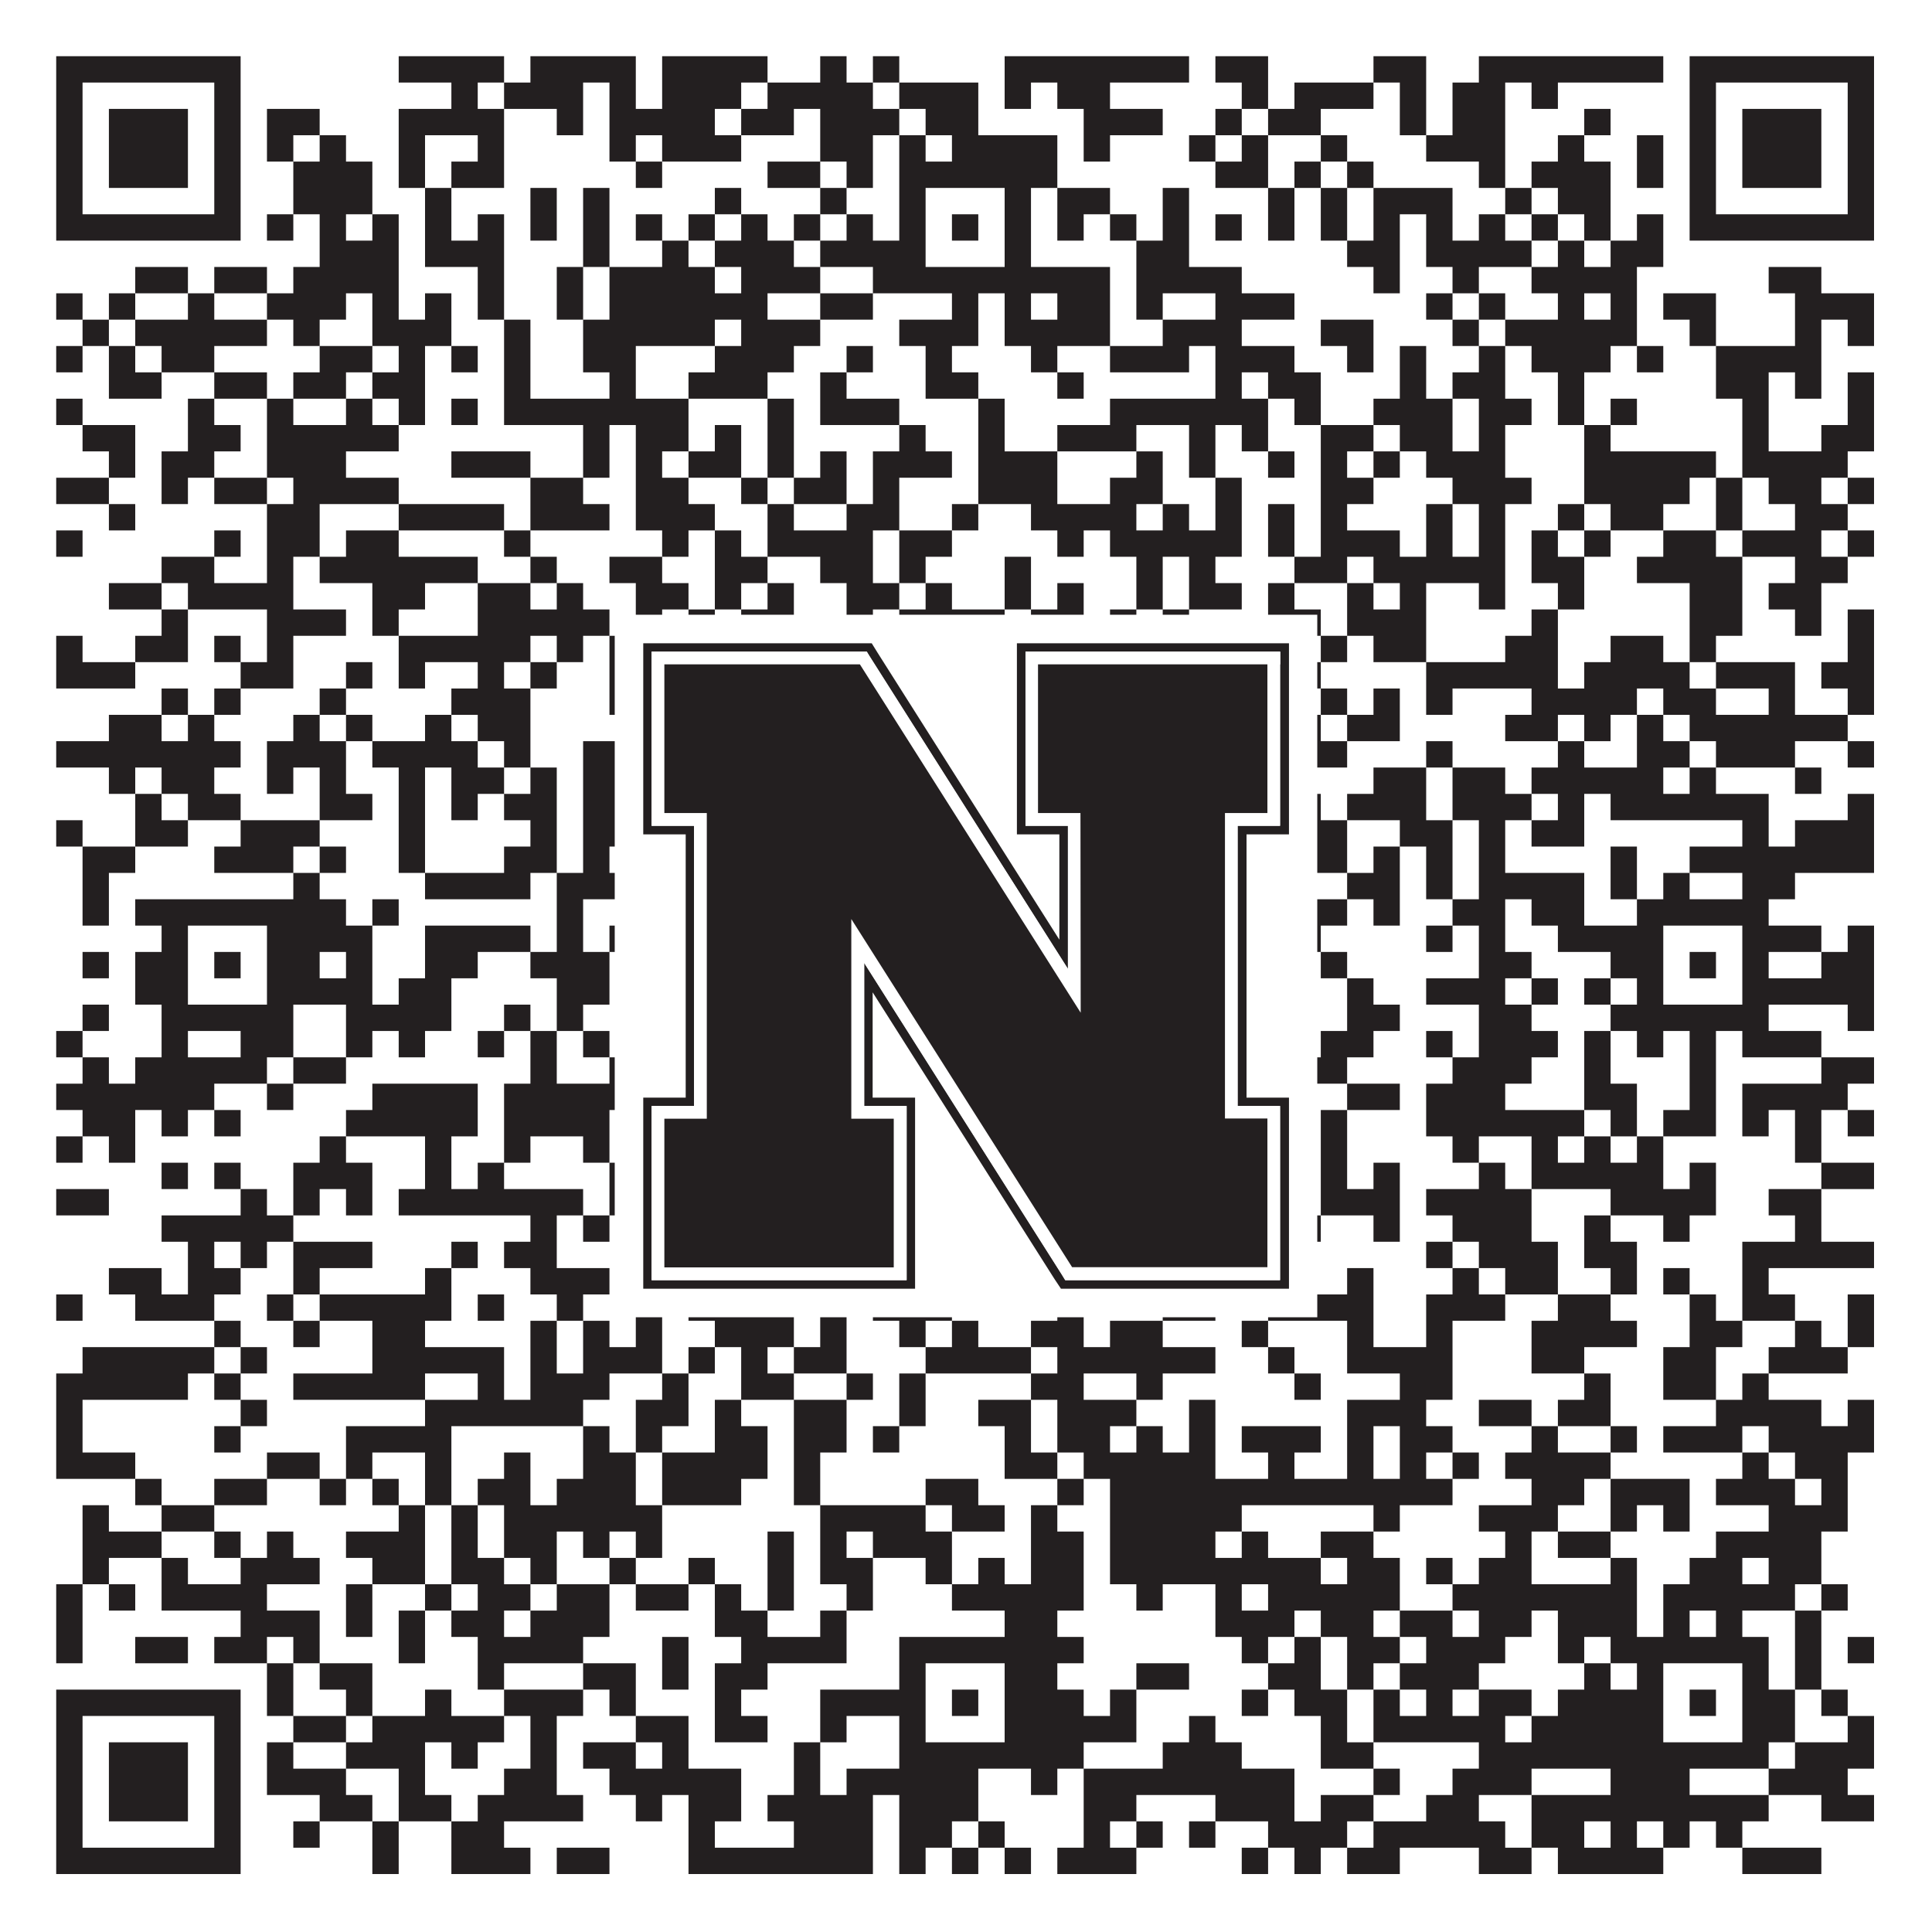
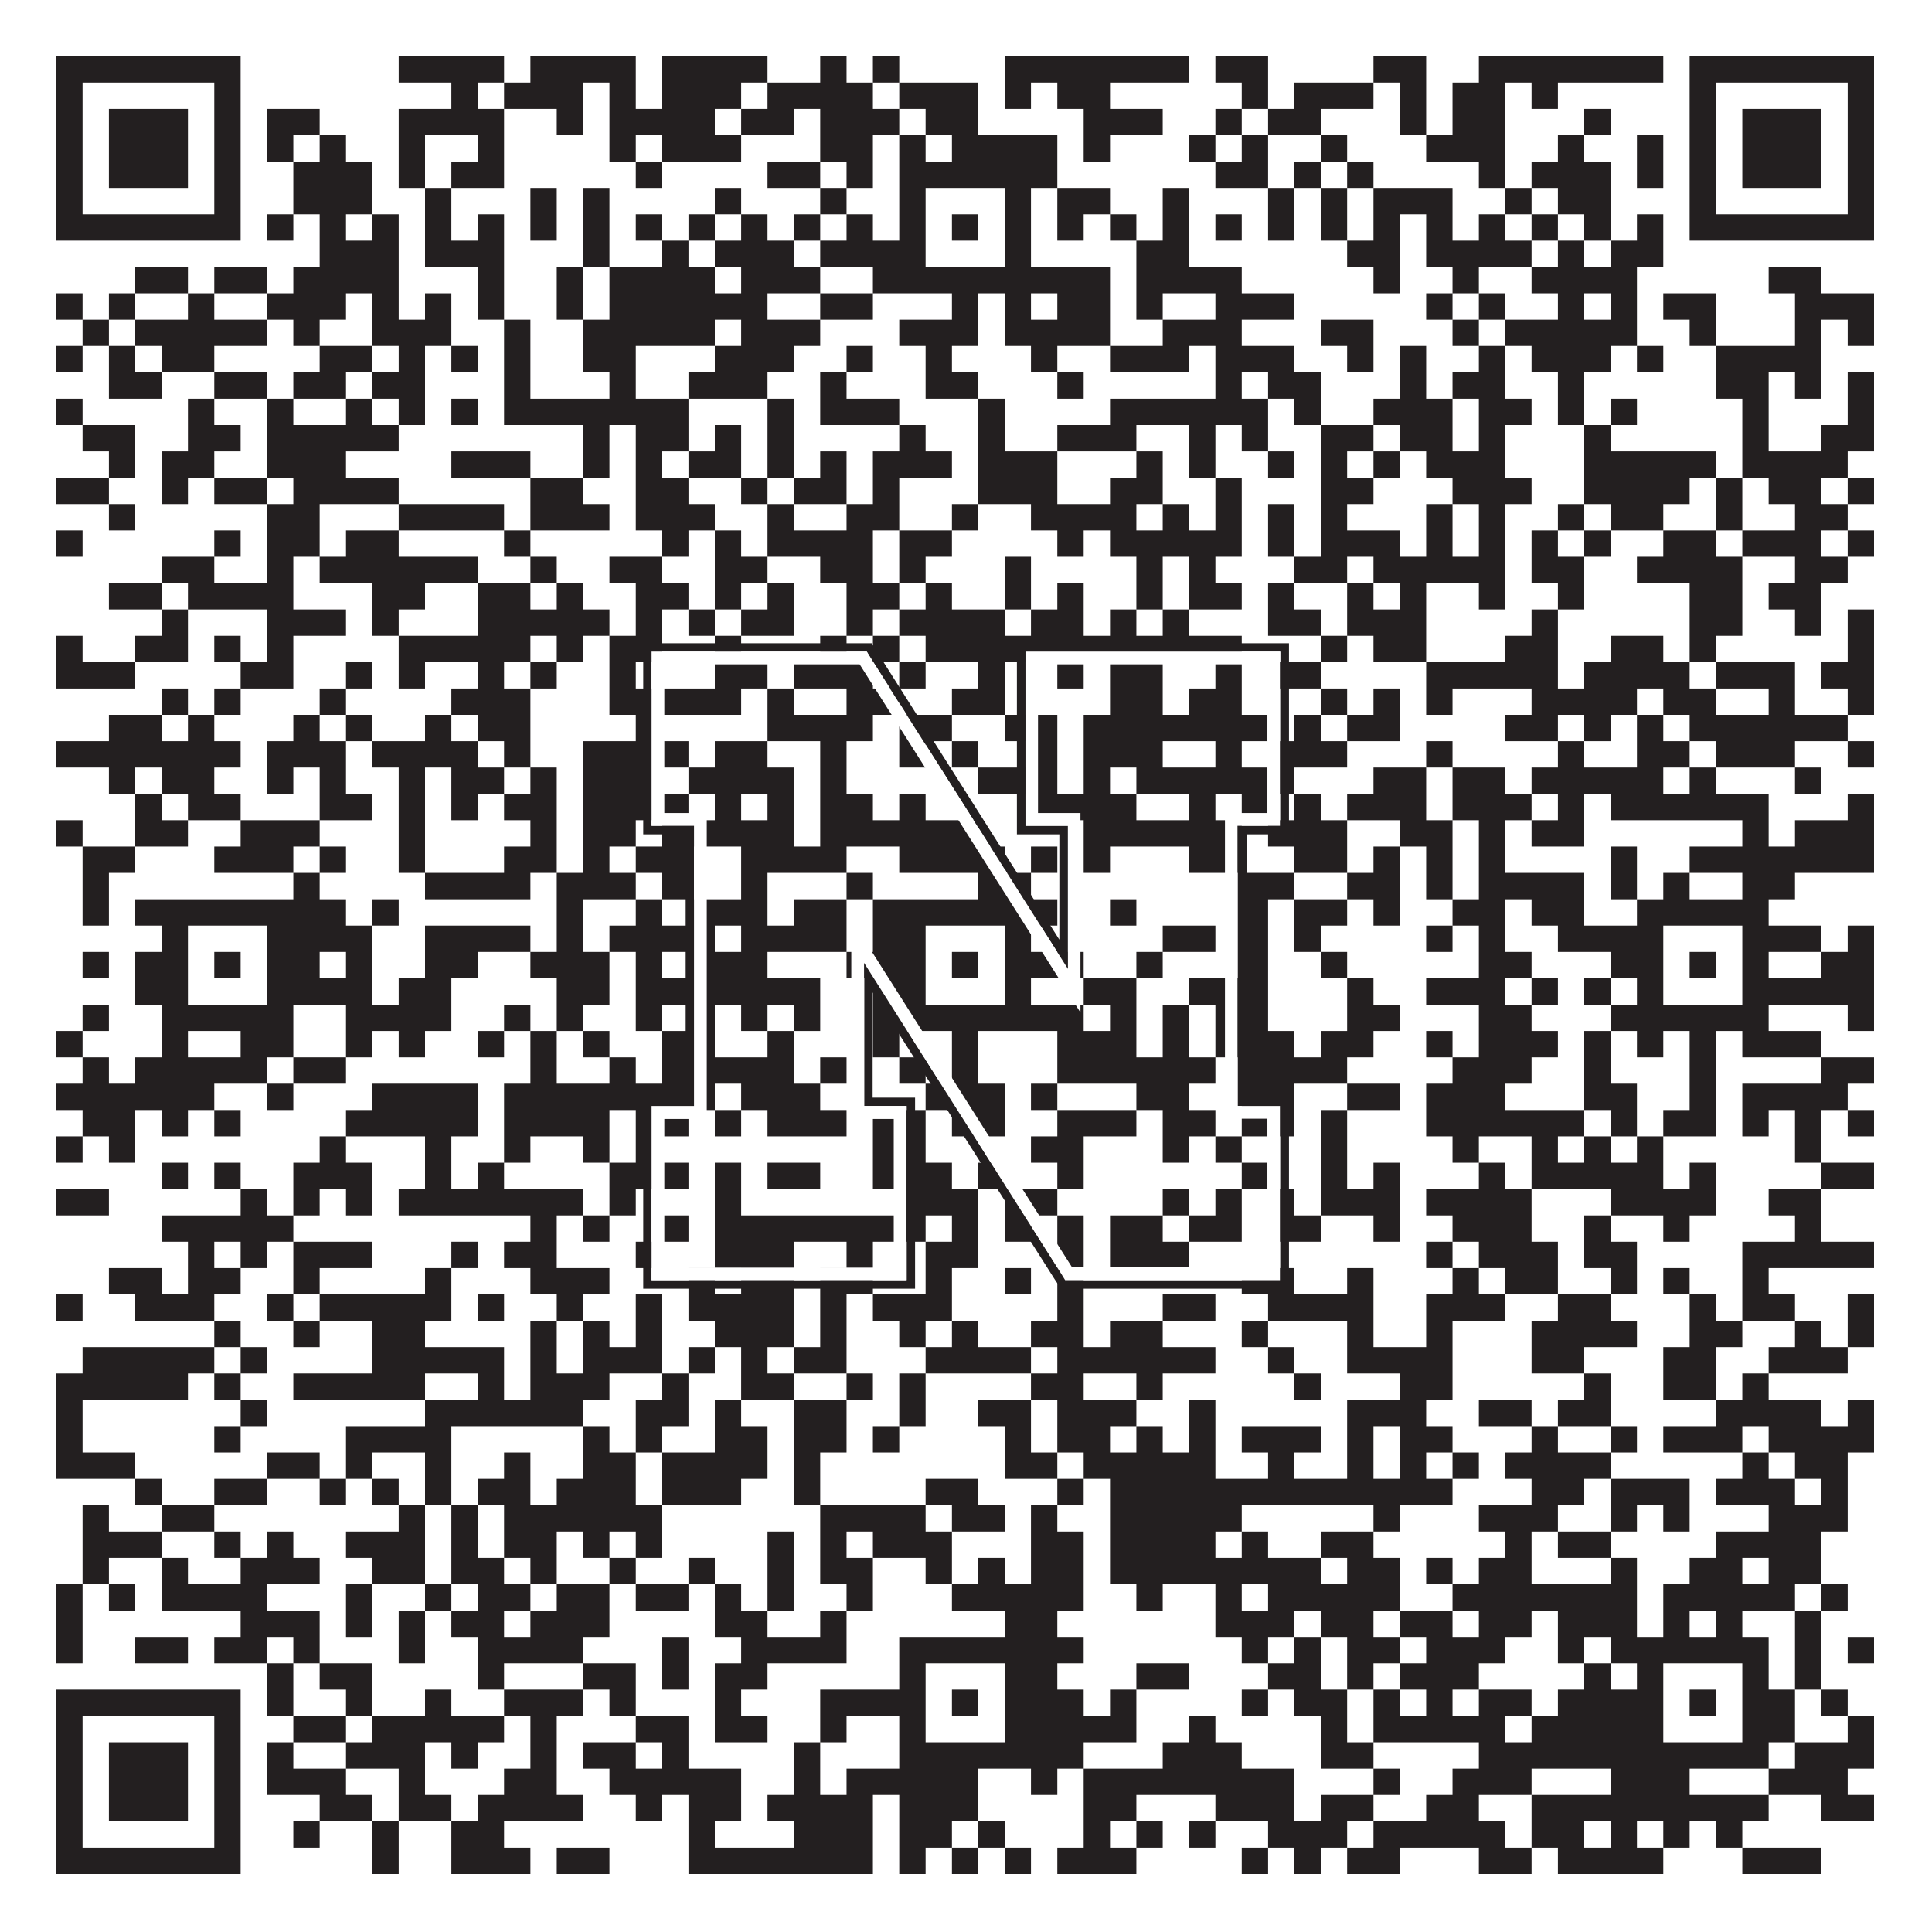
<svg xmlns="http://www.w3.org/2000/svg" version="1.1" width="1100px" height="1100px" viewBox="0 0 1100 1100">
  <rect x="0" y="0" width="1100" height="1100" fill="#ffffff" fill-opacity="1" />
  <path fill="#231f20" fill-opacity="1" d="M32,32L137,32L137,47L32,47ZM227,32L287,32L287,47L227,47ZM302,32L362,32L362,47L302,47ZM377,32L437,32L437,47L377,47ZM467,32L482,32L482,47L467,47ZM497,32L512,32L512,47L497,47ZM572,32L677,32L677,47L572,47ZM692,32L722,32L722,47L692,47ZM782,32L812,32L812,47L782,47ZM842,32L947,32L947,47L842,47ZM962,32L1067,32L1067,47L962,47ZM32,47L47,47L47,62L32,62ZM122,47L137,47L137,62L122,62ZM257,47L272,47L272,62L257,62ZM287,47L332,47L332,62L287,62ZM347,47L362,47L362,62L347,62ZM377,47L422,47L422,62L377,62ZM437,47L497,47L497,62L437,62ZM512,47L557,47L557,62L512,62ZM572,47L587,47L587,62L572,62ZM602,47L632,47L632,62L602,62ZM707,47L722,47L722,62L707,62ZM737,47L782,47L782,62L737,62ZM797,47L812,47L812,62L797,62ZM827,47L857,47L857,62L827,62ZM872,47L887,47L887,62L872,62ZM962,47L977,47L977,62L962,62ZM1052,47L1067,47L1067,62L1052,62ZM32,62L47,62L47,77L32,77ZM62,62L107,62L107,77L62,77ZM122,62L137,62L137,77L122,77ZM152,62L182,62L182,77L152,77ZM227,62L287,62L287,77L227,77ZM317,62L332,62L332,77L317,77ZM347,62L407,62L407,77L347,77ZM422,62L452,62L452,77L422,77ZM467,62L512,62L512,77L467,77ZM527,62L557,62L557,77L527,77ZM617,62L662,62L662,77L617,77ZM692,62L707,62L707,77L692,77ZM722,62L752,62L752,77L722,77ZM797,62L812,62L812,77L797,77ZM827,62L857,62L857,77L827,77ZM902,62L917,62L917,77L902,77ZM962,62L977,62L977,77L962,77ZM992,62L1037,62L1037,77L992,77ZM1052,62L1067,62L1067,77L1052,77ZM32,77L47,77L47,92L32,92ZM62,77L107,77L107,92L62,92ZM122,77L137,77L137,92L122,92ZM152,77L167,77L167,92L152,92ZM182,77L197,77L197,92L182,92ZM227,77L242,77L242,92L227,92ZM272,77L287,77L287,92L272,92ZM347,77L362,77L362,92L347,92ZM377,77L422,77L422,92L377,92ZM467,77L497,77L497,92L467,92ZM512,77L527,77L527,92L512,92ZM542,77L602,77L602,92L542,92ZM617,77L632,77L632,92L617,92ZM677,77L692,77L692,92L677,92ZM707,77L722,77L722,92L707,92ZM752,77L767,77L767,92L752,92ZM812,77L857,77L857,92L812,92ZM887,77L902,77L902,92L887,92ZM932,77L947,77L947,92L932,92ZM962,77L977,77L977,92L962,92ZM992,77L1037,77L1037,92L992,92ZM1052,77L1067,77L1067,92L1052,92ZM32,92L47,92L47,107L32,107ZM62,92L107,92L107,107L62,107ZM122,92L137,92L137,107L122,107ZM167,92L212,92L212,107L167,107ZM227,92L242,92L242,107L227,107ZM257,92L287,92L287,107L257,107ZM362,92L377,92L377,107L362,107ZM437,92L467,92L467,107L437,107ZM482,92L497,92L497,107L482,107ZM512,92L602,92L602,107L512,107ZM692,92L722,92L722,107L692,107ZM737,92L752,92L752,107L737,107ZM767,92L782,92L782,107L767,107ZM842,92L857,92L857,107L842,107ZM872,92L917,92L917,107L872,107ZM932,92L947,92L947,107L932,107ZM962,92L977,92L977,107L962,107ZM992,92L1037,92L1037,107L992,107ZM1052,92L1067,92L1067,107L1052,107ZM32,107L47,107L47,122L32,122ZM122,107L137,107L137,122L122,122ZM167,107L212,107L212,122L167,122ZM242,107L257,107L257,122L242,122ZM302,107L317,107L317,122L302,122ZM332,107L347,107L347,122L332,122ZM407,107L422,107L422,122L407,122ZM467,107L482,107L482,122L467,122ZM512,107L527,107L527,122L512,122ZM572,107L587,107L587,122L572,122ZM602,107L632,107L632,122L602,122ZM662,107L677,107L677,122L662,122ZM722,107L737,107L737,122L722,122ZM752,107L767,107L767,122L752,122ZM782,107L827,107L827,122L782,122ZM857,107L872,107L872,122L857,122ZM887,107L917,107L917,122L887,122ZM962,107L977,107L977,122L962,122ZM1052,107L1067,107L1067,122L1052,122ZM32,122L137,122L137,137L32,137ZM152,122L167,122L167,137L152,137ZM182,122L197,122L197,137L182,137ZM212,122L227,122L227,137L212,137ZM242,122L257,122L257,137L242,137ZM272,122L287,122L287,137L272,137ZM302,122L317,122L317,137L302,137ZM332,122L347,122L347,137L332,137ZM362,122L377,122L377,137L362,137ZM392,122L407,122L407,137L392,137ZM422,122L437,122L437,137L422,137ZM452,122L467,122L467,137L452,137ZM482,122L497,122L497,137L482,137ZM512,122L527,122L527,137L512,137ZM542,122L557,122L557,137L542,137ZM572,122L587,122L587,137L572,137ZM602,122L617,122L617,137L602,137ZM632,122L647,122L647,137L632,137ZM662,122L677,122L677,137L662,137ZM692,122L707,122L707,137L692,137ZM722,122L737,122L737,137L722,137ZM752,122L767,122L767,137L752,137ZM782,122L797,122L797,137L782,137ZM812,122L827,122L827,137L812,137ZM842,122L857,122L857,137L842,137ZM872,122L887,122L887,137L872,137ZM902,122L917,122L917,137L902,137ZM932,122L947,122L947,137L932,137ZM962,122L1067,122L1067,137L962,137ZM182,137L227,137L227,152L182,152ZM242,137L287,137L287,152L242,152ZM332,137L347,137L347,152L332,152ZM377,137L392,137L392,152L377,152ZM407,137L452,137L452,152L407,152ZM467,137L527,137L527,152L467,152ZM572,137L587,137L587,152L572,152ZM647,137L677,137L677,152L647,152ZM767,137L797,137L797,152L767,152ZM812,137L872,137L872,152L812,152ZM887,137L902,137L902,152L887,152ZM917,137L947,137L947,152L917,152ZM77,152L107,152L107,167L77,167ZM122,152L152,152L152,167L122,167ZM167,152L227,152L227,167L167,167ZM272,152L287,152L287,167L272,167ZM317,152L332,152L332,167L317,167ZM347,152L407,152L407,167L347,167ZM422,152L467,152L467,167L422,167ZM497,152L632,152L632,167L497,167ZM647,152L707,152L707,167L647,167ZM782,152L797,152L797,167L782,167ZM827,152L842,152L842,167L827,167ZM872,152L932,152L932,167L872,167ZM1007,152L1037,152L1037,167L1007,167ZM32,167L47,167L47,182L32,182ZM62,167L77,167L77,182L62,182ZM107,167L122,167L122,182L107,182ZM152,167L197,167L197,182L152,182ZM212,167L227,167L227,182L212,182ZM242,167L257,167L257,182L242,182ZM272,167L287,167L287,182L272,182ZM317,167L332,167L332,182L317,182ZM347,167L437,167L437,182L347,182ZM467,167L497,167L497,182L467,182ZM542,167L557,167L557,182L542,182ZM572,167L587,167L587,182L572,182ZM602,167L632,167L632,182L602,182ZM647,167L662,167L662,182L647,182ZM692,167L737,167L737,182L692,182ZM812,167L827,167L827,182L812,182ZM842,167L857,167L857,182L842,182ZM887,167L902,167L902,182L887,182ZM917,167L932,167L932,182L917,182ZM947,167L977,167L977,182L947,182ZM1022,167L1067,167L1067,182L1022,182ZM47,182L62,182L62,197L47,197ZM77,182L152,182L152,197L77,197ZM167,182L182,182L182,197L167,197ZM212,182L257,182L257,197L212,197ZM287,182L302,182L302,197L287,197ZM332,182L407,182L407,197L332,197ZM422,182L467,182L467,197L422,197ZM512,182L557,182L557,197L512,197ZM572,182L632,182L632,197L572,197ZM662,182L707,182L707,197L662,197ZM752,182L782,182L782,197L752,197ZM827,182L842,182L842,197L827,197ZM857,182L932,182L932,197L857,197ZM962,182L977,182L977,197L962,197ZM1022,182L1037,182L1037,197L1022,197ZM1052,182L1067,182L1067,197L1052,197ZM32,197L47,197L47,212L32,212ZM62,197L77,197L77,212L62,212ZM92,197L122,197L122,212L92,212ZM182,197L212,197L212,212L182,212ZM227,197L242,197L242,212L227,212ZM257,197L272,197L272,212L257,212ZM287,197L302,197L302,212L287,212ZM332,197L362,197L362,212L332,212ZM407,197L452,197L452,212L407,212ZM482,197L497,197L497,212L482,212ZM527,197L542,197L542,212L527,212ZM587,197L602,197L602,212L587,212ZM632,197L677,197L677,212L632,212ZM692,197L737,197L737,212L692,212ZM767,197L782,197L782,212L767,212ZM797,197L812,197L812,212L797,212ZM842,197L857,197L857,212L842,212ZM872,197L917,197L917,212L872,212ZM932,197L947,197L947,212L932,212ZM977,197L1037,197L1037,212L977,212ZM62,212L92,212L92,227L62,227ZM122,212L152,212L152,227L122,227ZM167,212L197,212L197,227L167,227ZM212,212L242,212L242,227L212,227ZM287,212L302,212L302,227L287,227ZM347,212L362,212L362,227L347,227ZM392,212L437,212L437,227L392,227ZM467,212L482,212L482,227L467,227ZM527,212L557,212L557,227L527,227ZM602,212L617,212L617,227L602,227ZM692,212L707,212L707,227L692,227ZM722,212L752,212L752,227L722,227ZM797,212L812,212L812,227L797,227ZM827,212L857,212L857,227L827,227ZM887,212L902,212L902,227L887,227ZM977,212L1007,212L1007,227L977,227ZM1022,212L1037,212L1037,227L1022,227ZM1052,212L1067,212L1067,227L1052,227ZM32,227L47,227L47,242L32,242ZM107,227L122,227L122,242L107,242ZM152,227L167,227L167,242L152,242ZM197,227L212,227L212,242L197,242ZM227,227L242,227L242,242L227,242ZM257,227L272,227L272,242L257,242ZM287,227L392,227L392,242L287,242ZM437,227L452,227L452,242L437,242ZM467,227L512,227L512,242L467,242ZM557,227L572,227L572,242L557,242ZM632,227L722,227L722,242L632,242ZM737,227L752,227L752,242L737,242ZM782,227L827,227L827,242L782,242ZM842,227L872,227L872,242L842,242ZM887,227L902,227L902,242L887,242ZM917,227L932,227L932,242L917,242ZM992,227L1007,227L1007,242L992,242ZM1052,227L1067,227L1067,242L1052,242ZM47,242L77,242L77,257L47,257ZM107,242L137,242L137,257L107,257ZM152,242L227,242L227,257L152,257ZM332,242L347,242L347,257L332,257ZM362,242L392,242L392,257L362,257ZM407,242L422,242L422,257L407,257ZM437,242L452,242L452,257L437,257ZM512,242L527,242L527,257L512,257ZM557,242L572,242L572,257L557,257ZM602,242L647,242L647,257L602,257ZM677,242L692,242L692,257L677,257ZM707,242L722,242L722,257L707,257ZM752,242L782,242L782,257L752,257ZM797,242L827,242L827,257L797,257ZM842,242L857,242L857,257L842,257ZM902,242L917,242L917,257L902,257ZM992,242L1007,242L1007,257L992,257ZM1037,242L1067,242L1067,257L1037,257ZM62,257L77,257L77,272L62,272ZM92,257L122,257L122,272L92,272ZM152,257L197,257L197,272L152,272ZM257,257L302,257L302,272L257,272ZM332,257L347,257L347,272L332,272ZM362,257L377,257L377,272L362,272ZM392,257L422,257L422,272L392,272ZM437,257L452,257L452,272L437,272ZM467,257L482,257L482,272L467,272ZM497,257L542,257L542,272L497,272ZM557,257L602,257L602,272L557,272ZM647,257L662,257L662,272L647,272ZM677,257L692,257L692,272L677,272ZM722,257L737,257L737,272L722,272ZM752,257L767,257L767,272L752,272ZM782,257L797,257L797,272L782,272ZM812,257L857,257L857,272L812,272ZM902,257L977,257L977,272L902,272ZM992,257L1052,257L1052,272L992,272ZM32,272L62,272L62,287L32,287ZM92,272L107,272L107,287L92,287ZM122,272L152,272L152,287L122,287ZM167,272L227,272L227,287L167,287ZM302,272L332,272L332,287L302,287ZM362,272L392,272L392,287L362,287ZM422,272L437,272L437,287L422,287ZM452,272L482,272L482,287L452,287ZM497,272L512,272L512,287L497,287ZM557,272L602,272L602,287L557,287ZM632,272L662,272L662,287L632,287ZM692,272L707,272L707,287L692,287ZM752,272L782,272L782,287L752,287ZM827,272L872,272L872,287L827,287ZM902,272L962,272L962,287L902,287ZM977,272L992,272L992,287L977,287ZM1007,272L1037,272L1037,287L1007,287ZM1052,272L1067,272L1067,287L1052,287ZM62,287L77,287L77,302L62,302ZM152,287L182,287L182,302L152,302ZM227,287L287,287L287,302L227,302ZM302,287L347,287L347,302L302,302ZM362,287L407,287L407,302L362,302ZM437,287L452,287L452,302L437,302ZM482,287L512,287L512,302L482,302ZM542,287L557,287L557,302L542,302ZM587,287L647,287L647,302L587,302ZM662,287L677,287L677,302L662,302ZM692,287L707,287L707,302L692,302ZM722,287L737,287L737,302L722,302ZM752,287L767,287L767,302L752,302ZM812,287L827,287L827,302L812,302ZM842,287L857,287L857,302L842,302ZM887,287L902,287L902,302L887,302ZM917,287L947,287L947,302L917,302ZM977,287L992,287L992,302L977,302ZM1022,287L1052,287L1052,302L1022,302ZM32,302L47,302L47,317L32,317ZM122,302L137,302L137,317L122,317ZM152,302L182,302L182,317L152,317ZM197,302L227,302L227,317L197,317ZM287,302L302,302L302,317L287,317ZM377,302L392,302L392,317L377,317ZM407,302L422,302L422,317L407,317ZM437,302L497,302L497,317L437,317ZM512,302L542,302L542,317L512,317ZM602,302L617,302L617,317L602,317ZM632,302L707,302L707,317L632,317ZM722,302L737,302L737,317L722,317ZM752,302L797,302L797,317L752,317ZM812,302L827,302L827,317L812,317ZM842,302L857,302L857,317L842,317ZM872,302L887,302L887,317L872,317ZM902,302L917,302L917,317L902,317ZM947,302L977,302L977,317L947,317ZM992,302L1037,302L1037,317L992,317ZM1052,302L1067,302L1067,317L1052,317ZM92,317L122,317L122,332L92,332ZM152,317L167,317L167,332L152,332ZM182,317L272,317L272,332L182,332ZM302,317L317,317L317,332L302,332ZM347,317L377,317L377,332L347,332ZM407,317L437,317L437,332L407,332ZM467,317L497,317L497,332L467,332ZM512,317L527,317L527,332L512,332ZM572,317L587,317L587,332L572,332ZM647,317L662,317L662,332L647,332ZM677,317L692,317L692,332L677,332ZM737,317L767,317L767,332L737,332ZM782,317L857,317L857,332L782,332ZM872,317L902,317L902,332L872,332ZM932,317L992,317L992,332L932,332ZM1022,317L1052,317L1052,332L1022,332ZM62,332L92,332L92,347L62,347ZM107,332L167,332L167,347L107,347ZM212,332L242,332L242,347L212,347ZM272,332L302,332L302,347L272,347ZM317,332L332,332L332,347L317,347ZM362,332L392,332L392,347L362,347ZM407,332L422,332L422,347L407,347ZM437,332L452,332L452,347L437,347ZM482,332L512,332L512,347L482,347ZM527,332L542,332L542,347L527,347ZM572,332L587,332L587,347L572,347ZM602,332L617,332L617,347L602,347ZM647,332L662,332L662,347L647,347ZM677,332L707,332L707,347L677,347ZM722,332L737,332L737,347L722,347ZM767,332L782,332L782,347L767,347ZM797,332L812,332L812,347L797,347ZM842,332L857,332L857,347L842,347ZM887,332L902,332L902,347L887,347ZM962,332L992,332L992,347L962,347ZM1007,332L1037,332L1037,347L1007,347ZM92,347L107,347L107,362L92,362ZM152,347L197,347L197,362L152,362ZM212,347L227,347L227,362L212,362ZM272,347L347,347L347,362L272,362ZM362,347L377,347L377,362L362,362ZM392,347L407,347L407,362L392,362ZM422,347L452,347L452,362L422,362ZM482,347L497,347L497,362L482,362ZM512,347L572,347L572,362L512,362ZM587,347L617,347L617,362L587,362ZM632,347L647,347L647,362L632,362ZM662,347L677,347L677,362L662,362ZM722,347L752,347L752,362L722,362ZM767,347L812,347L812,362L767,362ZM872,347L887,347L887,362L872,362ZM962,347L992,347L992,362L962,362ZM1022,347L1037,347L1037,362L1022,362ZM1052,347L1067,347L1067,362L1052,362ZM32,362L47,362L47,377L32,377ZM77,362L107,362L107,377L77,377ZM122,362L137,362L137,377L122,377ZM152,362L167,362L167,377L152,377ZM227,362L302,362L302,377L227,377ZM317,362L332,362L332,377L317,377ZM347,362L377,362L377,377L347,377ZM407,362L422,362L422,377L407,377ZM467,362L482,362L482,377L467,377ZM497,362L512,362L512,377L497,377ZM527,362L707,362L707,377L527,377ZM752,362L767,362L767,377L752,377ZM782,362L812,362L812,377L782,377ZM857,362L887,362L887,377L857,377ZM917,362L947,362L947,377L917,377ZM962,362L977,362L977,377L962,377ZM1052,362L1067,362L1067,377L1052,377ZM32,377L77,377L77,392L32,392ZM137,377L167,377L167,392L137,392ZM197,377L212,377L212,392L197,392ZM227,377L242,377L242,392L227,392ZM272,377L287,377L287,392L272,392ZM302,377L317,377L317,392L302,392ZM347,377L362,377L362,392L347,392ZM407,377L437,377L437,392L407,392ZM452,377L497,377L497,392L452,392ZM512,377L527,377L527,392L512,392ZM557,377L572,377L572,392L557,392ZM602,377L617,377L617,392L602,392ZM632,377L662,377L662,392L632,392ZM692,377L707,377L707,392L692,392ZM722,377L752,377L752,392L722,392ZM812,377L887,377L887,392L812,392ZM902,377L962,377L962,392L902,392ZM977,377L1022,377L1022,392L977,392ZM1037,377L1067,377L1067,392L1037,392ZM92,392L107,392L107,407L92,407ZM122,392L137,392L137,407L122,407ZM182,392L197,392L197,407L182,407ZM257,392L302,392L302,407L257,407ZM347,392L422,392L422,407L347,407ZM437,392L452,392L452,407L437,407ZM482,392L512,392L512,407L482,407ZM542,392L572,392L572,407L542,407ZM632,392L662,392L662,407L632,407ZM677,392L707,392L707,407L677,407ZM752,392L767,392L767,407L752,407ZM782,392L797,392L797,407L782,407ZM812,392L827,392L827,407L812,407ZM872,392L932,392L932,407L872,407ZM947,392L977,392L977,407L947,407ZM1007,392L1022,392L1022,407L1007,407ZM1052,392L1067,392L1067,407L1052,407ZM62,407L92,407L92,422L62,422ZM107,407L122,407L122,422L107,422ZM167,407L182,407L182,422L167,422ZM197,407L212,407L212,422L197,422ZM242,407L257,407L257,422L242,422ZM272,407L302,407L302,422L272,422ZM362,407L377,407L377,422L362,422ZM437,407L497,407L497,422L437,422ZM512,407L542,407L542,422L512,422ZM572,407L602,407L602,422L572,422ZM617,407L722,407L722,422L617,422ZM737,407L752,407L752,422L737,422ZM767,407L797,407L797,422L767,422ZM857,407L887,407L887,422L857,422ZM902,407L917,407L917,422L902,422ZM932,407L947,407L947,422L932,422ZM962,407L1052,407L1052,422L962,422ZM32,422L137,422L137,437L32,437ZM152,422L197,422L197,437L152,437ZM212,422L272,422L272,437L212,437ZM287,422L302,422L302,437L287,437ZM332,422L392,422L392,437L332,437ZM407,422L437,422L437,437L407,437ZM467,422L482,422L482,437L467,437ZM512,422L527,422L527,437L512,437ZM542,422L557,422L557,437L542,437ZM587,422L602,422L602,437L587,437ZM617,422L662,422L662,437L617,437ZM692,422L707,422L707,437L692,437ZM722,422L767,422L767,437L722,437ZM812,422L827,422L827,437L812,437ZM887,422L902,422L902,437L887,437ZM932,422L962,422L962,437L932,437ZM977,422L1022,422L1022,437L977,437ZM1052,422L1067,422L1067,437L1052,437ZM62,437L77,437L77,452L62,452ZM92,437L122,437L122,452L92,452ZM152,437L167,437L167,452L152,452ZM182,437L197,437L197,452L182,452ZM227,437L242,437L242,452L227,452ZM257,437L287,437L287,452L257,452ZM302,437L317,437L317,452L302,452ZM332,437L377,437L377,452L332,452ZM392,437L452,437L452,452L392,452ZM467,437L482,437L482,452L467,452ZM557,437L602,437L602,452L557,452ZM617,437L632,437L632,452L617,452ZM647,437L737,437L737,452L647,452ZM782,437L812,437L812,452L782,452ZM827,437L857,437L857,452L827,452ZM872,437L947,437L947,452L872,452ZM962,437L977,437L977,452L962,452ZM1022,437L1037,437L1037,452L1022,452ZM77,452L92,452L92,467L77,467ZM107,452L137,452L137,467L107,467ZM182,452L212,452L212,467L182,467ZM227,452L242,452L242,467L227,467ZM257,452L272,452L272,467L257,467ZM287,452L317,452L317,467L287,467ZM332,452L392,452L392,467L332,467ZM407,452L422,452L422,467L407,467ZM437,452L452,452L452,467L437,467ZM467,452L497,452L497,467L467,467ZM512,452L527,452L527,467L512,467ZM587,452L647,452L647,467L587,467ZM677,452L692,452L692,467L677,467ZM707,452L722,452L722,467L707,467ZM737,452L752,452L752,467L737,467ZM767,452L812,452L812,467L767,467ZM827,452L872,452L872,467L827,467ZM887,452L902,452L902,467L887,467ZM917,452L1007,452L1007,467L917,467ZM1052,452L1067,452L1067,467L1052,467ZM32,467L47,467L47,482L32,482ZM77,467L107,467L107,482L77,482ZM137,467L182,467L182,482L137,482ZM227,467L242,467L242,482L227,482ZM302,467L317,467L317,482L302,482ZM332,467L362,467L362,482L332,482ZM377,467L452,467L452,482L377,482ZM467,467L557,467L557,482L467,482ZM617,467L707,467L707,482L617,482ZM722,467L767,467L767,482L722,482ZM797,467L827,467L827,482L797,482ZM842,467L857,467L857,482L842,482ZM872,467L902,467L902,482L872,482ZM992,467L1007,467L1007,482L992,482ZM1022,467L1067,467L1067,482L1022,482ZM47,482L77,482L77,497L47,497ZM122,482L167,482L167,497L122,497ZM182,482L197,482L197,497L182,497ZM227,482L242,482L242,497L227,497ZM287,482L317,482L317,497L287,497ZM332,482L347,482L347,497L332,497ZM362,482L392,482L392,497L362,497ZM422,482L482,482L482,497L422,497ZM512,482L572,482L572,497L512,497ZM587,482L602,482L602,497L587,497ZM617,482L632,482L632,497L617,497ZM677,482L707,482L707,497L677,497ZM737,482L767,482L767,497L737,497ZM782,482L797,482L797,497L782,497ZM812,482L827,482L827,497L812,497ZM842,482L857,482L857,497L842,497ZM917,482L932,482L932,497L917,497ZM962,482L1067,482L1067,497L962,497ZM47,497L62,497L62,512L47,512ZM167,497L182,497L182,512L167,512ZM242,497L302,497L302,512L242,512ZM317,497L362,497L362,512L317,512ZM377,497L392,497L392,512L377,512ZM422,497L437,497L437,512L422,512ZM482,497L497,497L497,512L482,512ZM557,497L587,497L587,512L557,512ZM707,497L737,497L737,512L707,512ZM767,497L797,497L797,512L767,512ZM812,497L827,497L827,512L812,512ZM842,497L902,497L902,512L842,512ZM917,497L932,497L932,512L917,512ZM947,497L962,497L962,512L947,512ZM992,497L1022,497L1022,512L992,512ZM47,512L62,512L62,527L47,527ZM77,512L197,512L197,527L77,527ZM212,512L227,512L227,527L212,527ZM317,512L332,512L332,527L317,527ZM362,512L377,512L377,527L362,527ZM392,512L437,512L437,527L392,527ZM452,512L482,512L482,527L452,527ZM497,512L602,512L602,527L497,527ZM632,512L647,512L647,527L632,527ZM707,512L722,512L722,527L707,527ZM737,512L767,512L767,527L737,527ZM782,512L797,512L797,527L782,527ZM827,512L857,512L857,527L827,527ZM872,512L902,512L902,527L872,527ZM932,512L1007,512L1007,527L932,527ZM92,527L107,527L107,542L92,542ZM152,527L212,527L212,542L152,542ZM242,527L302,527L302,542L242,542ZM317,527L332,527L332,542L317,542ZM347,527L407,527L407,542L347,542ZM422,527L482,527L482,542L422,542ZM497,527L527,527L527,542L497,542ZM572,527L587,527L587,542L572,542ZM662,527L692,527L692,542L662,542ZM707,527L722,527L722,542L707,542ZM737,527L752,527L752,542L737,542ZM812,527L827,527L827,542L812,542ZM842,527L857,527L857,542L842,542ZM887,527L947,527L947,542L887,542ZM992,527L1037,527L1037,542L992,542ZM1052,527L1067,527L1067,542L1052,542ZM47,542L62,542L62,557L47,557ZM77,542L107,542L107,557L77,557ZM122,542L137,542L137,557L122,557ZM152,542L182,542L182,557L152,557ZM197,542L212,542L212,557L197,557ZM242,542L272,542L272,557L242,557ZM302,542L347,542L347,557L302,557ZM362,542L377,542L377,557L362,557ZM392,542L437,542L437,557L392,557ZM482,542L527,542L527,557L482,557ZM542,542L557,542L557,557L542,557ZM572,542L617,542L617,557L572,557ZM647,542L662,542L662,557L647,557ZM707,542L722,542L722,557L707,557ZM752,542L767,542L767,557L752,557ZM842,542L872,542L872,557L842,557ZM917,542L947,542L947,557L917,557ZM962,542L977,542L977,557L962,557ZM992,542L1007,542L1007,557L992,557ZM1037,542L1067,542L1067,557L1037,557ZM77,557L107,557L107,572L77,572ZM152,557L212,557L212,572L152,572ZM227,557L257,557L257,572L227,572ZM317,557L347,557L347,572L317,572ZM362,557L467,557L467,572L362,572ZM497,557L527,557L527,572L497,572ZM572,557L587,557L587,572L572,572ZM617,557L647,557L647,572L617,572ZM677,557L722,557L722,572L677,572ZM767,557L782,557L782,572L767,572ZM812,557L857,557L857,572L812,572ZM872,557L887,557L887,572L872,572ZM902,557L917,557L917,572L902,572ZM932,557L947,557L947,572L932,572ZM992,557L1067,557L1067,572L992,572ZM47,572L62,572L62,587L47,587ZM92,572L167,572L167,587L92,587ZM197,572L257,572L257,587L197,587ZM287,572L302,572L302,587L287,587ZM317,572L332,572L332,587L317,587ZM362,572L377,572L377,587L362,587ZM392,572L407,572L407,587L392,587ZM422,572L437,572L437,587L422,587ZM452,572L467,572L467,587L452,587ZM497,572L617,572L617,587L497,587ZM632,572L647,572L647,587L632,587ZM662,572L677,572L677,587L662,587ZM692,572L722,572L722,587L692,587ZM767,572L797,572L797,587L767,587ZM842,572L872,572L872,587L842,587ZM917,572L1007,572L1007,587L917,587ZM1052,572L1067,572L1067,587L1052,587ZM32,587L47,587L47,602L32,602ZM92,587L107,587L107,602L92,602ZM137,587L167,587L167,602L137,602ZM197,587L212,587L212,602L197,602ZM227,587L242,587L242,602L227,602ZM272,587L287,587L287,602L272,602ZM302,587L317,587L317,602L302,602ZM332,587L347,587L347,602L332,602ZM377,587L407,587L407,602L377,602ZM437,587L452,587L452,602L437,602ZM497,587L512,587L512,602L497,602ZM542,587L557,587L557,602L542,602ZM602,587L647,587L647,602L602,602ZM662,587L677,587L677,602L662,602ZM692,587L737,587L737,602L692,602ZM752,587L782,587L782,602L752,602ZM812,587L827,587L827,602L812,602ZM842,587L887,587L887,602L842,602ZM902,587L917,587L917,602L902,602ZM932,587L947,587L947,602L932,602ZM962,587L977,587L977,602L962,602ZM992,587L1037,587L1037,602L992,602ZM47,602L62,602L62,617L47,617ZM77,602L152,602L152,617L77,617ZM167,602L197,602L197,617L167,617ZM302,602L317,602L317,617L302,617ZM347,602L362,602L362,617L347,617ZM377,602L452,602L452,617L377,617ZM467,602L482,602L482,617L467,617ZM512,602L527,602L527,617L512,617ZM542,602L557,602L557,617L542,617ZM602,602L692,602L692,617L602,617ZM707,602L767,602L767,617L707,617ZM827,602L872,602L872,617L827,617ZM902,602L917,602L917,617L902,617ZM962,602L977,602L977,617L962,617ZM1037,602L1067,602L1067,617L1037,617ZM32,617L122,617L122,632L32,632ZM152,617L167,617L167,632L152,632ZM212,617L272,617L272,632L212,632ZM287,617L407,617L407,632L287,632ZM422,617L467,617L467,632L422,632ZM527,617L572,617L572,632L527,632ZM587,617L602,617L602,632L587,632ZM647,617L677,617L677,632L647,632ZM707,617L737,617L737,632L707,632ZM767,617L797,617L797,632L767,632ZM812,617L857,617L857,632L812,632ZM902,617L932,617L932,632L902,632ZM962,617L977,617L977,632L962,632ZM992,617L1052,617L1052,632L992,632ZM47,632L77,632L77,647L47,647ZM92,632L107,632L107,647L92,647ZM122,632L137,632L137,647L122,647ZM197,632L272,632L272,647L197,647ZM287,632L347,632L347,647L287,647ZM362,632L392,632L392,647L362,647ZM407,632L422,632L422,647L407,647ZM437,632L482,632L482,647L437,647ZM497,632L527,632L527,647L497,647ZM542,632L572,632L572,647L542,647ZM602,632L647,632L647,647L602,647ZM662,632L692,632L692,647L662,647ZM707,632L737,632L737,647L707,647ZM752,632L767,632L767,647L752,647ZM812,632L902,632L902,647L812,647ZM917,632L932,632L932,647L917,647ZM947,632L977,632L977,647L947,647ZM992,632L1007,632L1007,647L992,647ZM1022,632L1037,632L1037,647L1022,647ZM1052,632L1067,632L1067,647L1052,647ZM32,647L47,647L47,662L32,662ZM62,647L77,647L77,662L62,662ZM182,647L197,647L197,662L182,662ZM242,647L257,647L257,662L242,662ZM287,647L302,647L302,662L287,662ZM332,647L347,647L347,662L332,662ZM362,647L377,647L377,662L362,662ZM497,647L527,647L527,662L497,662ZM587,647L617,647L617,662L587,662ZM662,647L677,647L677,662L662,662ZM692,647L707,647L707,662L692,662ZM752,647L767,647L767,662L752,662ZM827,647L842,647L842,662L827,662ZM872,647L887,647L887,662L872,662ZM902,647L917,647L917,662L902,662ZM932,647L947,647L947,662L932,662ZM1022,647L1037,647L1037,662L1022,662ZM92,662L107,662L107,677L92,677ZM122,662L137,662L137,677L122,677ZM167,662L212,662L212,677L167,677ZM242,662L257,662L257,677L242,677ZM272,662L287,662L287,677L272,677ZM347,662L392,662L392,677L347,677ZM407,662L422,662L422,677L407,677ZM437,662L467,662L467,677L437,677ZM497,662L542,662L542,677L497,677ZM557,662L572,662L572,677L557,677ZM602,662L617,662L617,677L602,677ZM707,662L722,662L722,677L707,677ZM752,662L767,662L767,677L752,677ZM782,662L797,662L797,677L782,677ZM842,662L857,662L857,677L842,677ZM872,662L947,662L947,677L872,677ZM962,662L977,662L977,677L962,677ZM1037,662L1067,662L1067,677L1037,677ZM32,677L62,677L62,692L32,692ZM137,677L152,677L152,692L137,692ZM167,677L182,677L182,692L167,692ZM197,677L212,677L212,692L197,692ZM227,677L332,677L332,692L227,692ZM347,677L362,677L362,692L347,692ZM407,677L422,677L422,692L407,692ZM512,677L557,677L557,692L512,692ZM572,677L602,677L602,692L572,692ZM662,677L677,677L677,692L662,692ZM692,677L707,677L707,692L692,692ZM722,677L737,677L737,692L722,692ZM752,677L797,677L797,692L752,692ZM812,677L872,677L872,692L812,692ZM917,677L977,677L977,692L917,692ZM1007,677L1037,677L1037,692L1007,692ZM92,692L167,692L167,707L92,707ZM302,692L317,692L317,707L302,707ZM332,692L347,692L347,707L332,707ZM377,692L392,692L392,707L377,707ZM407,692L527,692L527,707L407,707ZM542,692L557,692L557,707L542,707ZM572,692L587,692L587,707L572,707ZM602,692L617,692L617,707L602,707ZM632,692L662,692L662,707L632,707ZM677,692L707,692L707,707L677,707ZM722,692L752,692L752,707L722,707ZM782,692L797,692L797,707L782,707ZM827,692L872,692L872,707L827,707ZM902,692L917,692L917,707L902,707ZM947,692L962,692L962,707L947,707ZM1022,692L1037,692L1037,707L1022,707ZM107,707L122,707L122,722L107,722ZM137,707L152,707L152,722L137,722ZM167,707L212,707L212,722L167,722ZM257,707L272,707L272,722L257,722ZM287,707L317,707L317,722L287,722ZM362,707L377,707L377,722L362,722ZM407,707L452,707L452,722L407,722ZM482,707L497,707L497,722L482,722ZM527,707L557,707L557,722L527,722ZM602,707L617,707L617,722L602,722ZM632,707L677,707L677,722L632,722ZM812,707L827,707L827,722L812,722ZM842,707L887,707L887,722L842,722ZM902,707L932,707L932,722L902,722ZM992,707L1067,707L1067,722L992,722ZM62,722L92,722L92,737L62,737ZM107,722L137,722L137,737L107,737ZM167,722L182,722L182,737L167,737ZM242,722L257,722L257,737L242,737ZM302,722L347,722L347,737L302,737ZM392,722L407,722L407,737L392,737ZM422,722L452,722L452,737L422,737ZM467,722L497,722L497,737L467,737ZM527,722L542,722L542,737L527,737ZM572,722L587,722L587,737L572,737ZM602,722L617,722L617,737L602,737ZM707,722L737,722L737,737L707,737ZM767,722L782,722L782,737L767,737ZM827,722L842,722L842,737L827,737ZM857,722L887,722L887,737L857,737ZM917,722L932,722L932,737L917,737ZM947,722L962,722L962,737L947,737ZM992,722L1007,722L1007,737L992,737ZM32,737L47,737L47,752L32,752ZM77,737L122,737L122,752L77,752ZM152,737L167,737L167,752L152,752ZM182,737L257,737L257,752L182,752ZM272,737L287,737L287,752L272,752ZM317,737L332,737L332,752L317,752ZM362,737L377,737L377,752L362,752ZM392,737L452,737L452,752L392,752ZM467,737L482,737L482,752L467,752ZM497,737L542,737L542,752L497,752ZM602,737L617,737L617,752L602,752ZM662,737L692,737L692,752L662,752ZM722,737L782,737L782,752L722,752ZM812,737L857,737L857,752L812,752ZM887,737L917,737L917,752L887,752ZM962,737L977,737L977,752L962,752ZM992,737L1022,737L1022,752L992,752ZM1052,737L1067,737L1067,752L1052,752ZM122,752L137,752L137,767L122,767ZM167,752L182,752L182,767L167,767ZM212,752L242,752L242,767L212,767ZM302,752L317,752L317,767L302,767ZM332,752L347,752L347,767L332,767ZM362,752L377,752L377,767L362,767ZM407,752L452,752L452,767L407,767ZM467,752L482,752L482,767L467,767ZM512,752L527,752L527,767L512,767ZM542,752L557,752L557,767L542,767ZM587,752L617,752L617,767L587,767ZM632,752L662,752L662,767L632,767ZM707,752L722,752L722,767L707,767ZM767,752L782,752L782,767L767,767ZM812,752L827,752L827,767L812,767ZM872,752L932,752L932,767L872,767ZM962,752L992,752L992,767L962,767ZM1022,752L1037,752L1037,767L1022,767ZM1052,752L1067,752L1067,767L1052,767ZM47,767L122,767L122,782L47,782ZM137,767L152,767L152,782L137,782ZM212,767L287,767L287,782L212,782ZM302,767L317,767L317,782L302,782ZM332,767L377,767L377,782L332,782ZM392,767L407,767L407,782L392,782ZM422,767L437,767L437,782L422,782ZM452,767L482,767L482,782L452,782ZM527,767L587,767L587,782L527,782ZM602,767L692,767L692,782L602,782ZM722,767L737,767L737,782L722,782ZM767,767L827,767L827,782L767,782ZM872,767L902,767L902,782L872,782ZM947,767L977,767L977,782L947,782ZM1007,767L1052,767L1052,782L1007,782ZM32,782L107,782L107,797L32,797ZM122,782L137,782L137,797L122,797ZM167,782L242,782L242,797L167,797ZM272,782L287,782L287,797L272,797ZM302,782L347,782L347,797L302,797ZM377,782L392,782L392,797L377,797ZM422,782L452,782L452,797L422,797ZM482,782L497,782L497,797L482,797ZM512,782L527,782L527,797L512,797ZM587,782L617,782L617,797L587,797ZM647,782L662,782L662,797L647,797ZM737,782L752,782L752,797L737,797ZM797,782L827,782L827,797L797,797ZM902,782L917,782L917,797L902,797ZM947,782L977,782L977,797L947,797ZM992,782L1007,782L1007,797L992,797ZM32,797L47,797L47,812L32,812ZM137,797L152,797L152,812L137,812ZM242,797L332,797L332,812L242,812ZM362,797L392,797L392,812L362,812ZM407,797L422,797L422,812L407,812ZM452,797L482,797L482,812L452,812ZM512,797L527,797L527,812L512,812ZM557,797L587,797L587,812L557,812ZM602,797L647,797L647,812L602,812ZM677,797L692,797L692,812L677,812ZM767,797L812,797L812,812L767,812ZM842,797L872,797L872,812L842,812ZM887,797L917,797L917,812L887,812ZM977,797L1037,797L1037,812L977,812ZM1052,797L1067,797L1067,812L1052,812ZM32,812L47,812L47,827L32,827ZM122,812L137,812L137,827L122,827ZM197,812L257,812L257,827L197,827ZM332,812L347,812L347,827L332,827ZM362,812L377,812L377,827L362,827ZM407,812L437,812L437,827L407,827ZM452,812L482,812L482,827L452,827ZM497,812L512,812L512,827L497,827ZM572,812L587,812L587,827L572,827ZM602,812L632,812L632,827L602,827ZM647,812L662,812L662,827L647,827ZM677,812L692,812L692,827L677,827ZM707,812L752,812L752,827L707,827ZM767,812L782,812L782,827L767,827ZM797,812L827,812L827,827L797,827ZM872,812L887,812L887,827L872,827ZM917,812L932,812L932,827L917,827ZM947,812L992,812L992,827L947,827ZM1007,812L1067,812L1067,827L1007,827ZM32,827L77,827L77,842L32,842ZM152,827L182,827L182,842L152,842ZM197,827L212,827L212,842L197,842ZM242,827L257,827L257,842L242,842ZM287,827L302,827L302,842L287,842ZM332,827L362,827L362,842L332,842ZM377,827L437,827L437,842L377,842ZM452,827L467,827L467,842L452,842ZM572,827L602,827L602,842L572,842ZM617,827L692,827L692,842L617,842ZM722,827L737,827L737,842L722,842ZM767,827L782,827L782,842L767,842ZM797,827L812,827L812,842L797,842ZM827,827L842,827L842,842L827,842ZM857,827L917,827L917,842L857,842ZM992,827L1007,827L1007,842L992,842ZM1022,827L1052,827L1052,842L1022,842ZM77,842L92,842L92,857L77,857ZM122,842L152,842L152,857L122,857ZM182,842L197,842L197,857L182,857ZM212,842L227,842L227,857L212,857ZM242,842L257,842L257,857L242,857ZM272,842L302,842L302,857L272,857ZM317,842L362,842L362,857L317,857ZM377,842L422,842L422,857L377,857ZM452,842L467,842L467,857L452,857ZM527,842L557,842L557,857L527,857ZM602,842L617,842L617,857L602,857ZM632,842L827,842L827,857L632,857ZM872,842L902,842L902,857L872,857ZM917,842L962,842L962,857L917,857ZM977,842L1022,842L1022,857L977,857ZM1037,842L1052,842L1052,857L1037,857ZM47,857L62,857L62,872L47,872ZM92,857L122,857L122,872L92,872ZM227,857L242,857L242,872L227,872ZM257,857L272,857L272,872L257,872ZM287,857L377,857L377,872L287,872ZM467,857L527,857L527,872L467,872ZM542,857L572,857L572,872L542,872ZM587,857L602,857L602,872L587,872ZM632,857L707,857L707,872L632,872ZM782,857L797,857L797,872L782,872ZM842,857L887,857L887,872L842,872ZM917,857L932,857L932,872L917,872ZM947,857L962,857L962,872L947,872ZM1007,857L1052,857L1052,872L1007,872ZM47,872L92,872L92,887L47,887ZM122,872L137,872L137,887L122,887ZM152,872L167,872L167,887L152,887ZM197,872L242,872L242,887L197,887ZM257,872L272,872L272,887L257,887ZM287,872L317,872L317,887L287,887ZM332,872L347,872L347,887L332,887ZM362,872L377,872L377,887L362,887ZM437,872L452,872L452,887L437,887ZM467,872L482,872L482,887L467,887ZM497,872L542,872L542,887L497,887ZM587,872L617,872L617,887L587,887ZM632,872L692,872L692,887L632,887ZM707,872L722,872L722,887L707,887ZM752,872L782,872L782,887L752,887ZM857,872L872,872L872,887L857,887ZM887,872L917,872L917,887L887,887ZM977,872L1037,872L1037,887L977,887ZM47,887L62,887L62,902L47,902ZM92,887L107,887L107,902L92,902ZM137,887L182,887L182,902L137,902ZM212,887L242,887L242,902L212,902ZM257,887L287,887L287,902L257,902ZM302,887L317,887L317,902L302,902ZM347,887L362,887L362,902L347,902ZM392,887L407,887L407,902L392,902ZM437,887L452,887L452,902L437,902ZM467,887L497,887L497,902L467,902ZM527,887L542,887L542,902L527,902ZM557,887L572,887L572,902L557,902ZM587,887L617,887L617,902L587,902ZM632,887L752,887L752,902L632,902ZM767,887L797,887L797,902L767,902ZM812,887L827,887L827,902L812,902ZM842,887L872,887L872,902L842,902ZM917,887L932,887L932,902L917,902ZM962,887L992,887L992,902L962,902ZM1007,887L1037,887L1037,902L1007,902ZM32,902L47,902L47,917L32,917ZM62,902L77,902L77,917L62,917ZM92,902L152,902L152,917L92,917ZM197,902L212,902L212,917L197,917ZM242,902L257,902L257,917L242,917ZM272,902L302,902L302,917L272,917ZM317,902L347,902L347,917L317,917ZM362,902L392,902L392,917L362,917ZM407,902L422,902L422,917L407,917ZM437,902L452,902L452,917L437,917ZM482,902L497,902L497,917L482,917ZM542,902L617,902L617,917L542,917ZM647,902L662,902L662,917L647,917ZM692,902L707,902L707,917L692,917ZM722,902L797,902L797,917L722,917ZM827,902L932,902L932,917L827,917ZM947,902L1022,902L1022,917L947,917ZM1037,902L1052,902L1052,917L1037,917ZM32,917L47,917L47,932L32,932ZM137,917L182,917L182,932L137,932ZM197,917L212,917L212,932L197,932ZM227,917L242,917L242,932L227,932ZM257,917L287,917L287,932L257,932ZM302,917L347,917L347,932L302,932ZM407,917L437,917L437,932L407,932ZM467,917L482,917L482,932L467,932ZM572,917L602,917L602,932L572,932ZM692,917L737,917L737,932L692,932ZM752,917L782,917L782,932L752,932ZM797,917L827,917L827,932L797,932ZM842,917L872,917L872,932L842,932ZM887,917L932,917L932,932L887,932ZM947,917L962,917L962,932L947,932ZM977,917L992,917L992,932L977,932ZM1022,917L1037,917L1037,932L1022,932ZM32,932L47,932L47,947L32,947ZM77,932L107,932L107,947L77,947ZM122,932L152,932L152,947L122,947ZM167,932L182,932L182,947L167,947ZM227,932L242,932L242,947L227,947ZM272,932L332,932L332,947L272,947ZM377,932L392,932L392,947L377,947ZM422,932L482,932L482,947L422,947ZM512,932L617,932L617,947L512,947ZM707,932L722,932L722,947L707,947ZM737,932L752,932L752,947L737,947ZM767,932L797,932L797,947L767,947ZM812,932L857,932L857,947L812,947ZM887,932L902,932L902,947L887,947ZM917,932L1007,932L1007,947L917,947ZM1022,932L1037,932L1037,947L1022,947ZM1052,932L1067,932L1067,947L1052,947ZM152,947L167,947L167,962L152,962ZM182,947L212,947L212,962L182,962ZM272,947L287,947L287,962L272,962ZM332,947L362,947L362,962L332,962ZM377,947L392,947L392,962L377,962ZM407,947L437,947L437,962L407,962ZM512,947L527,947L527,962L512,962ZM572,947L602,947L602,962L572,962ZM647,947L677,947L677,962L647,962ZM722,947L752,947L752,962L722,962ZM767,947L782,947L782,962L767,962ZM797,947L842,947L842,962L797,962ZM902,947L917,947L917,962L902,962ZM932,947L947,947L947,962L932,962ZM992,947L1007,947L1007,962L992,962ZM1022,947L1037,947L1037,962L1022,962ZM32,962L137,962L137,977L32,977ZM152,962L167,962L167,977L152,977ZM197,962L212,962L212,977L197,977ZM242,962L257,962L257,977L242,977ZM287,962L332,962L332,977L287,977ZM347,962L362,962L362,977L347,977ZM407,962L422,962L422,977L407,977ZM467,962L527,962L527,977L467,977ZM542,962L557,962L557,977L542,977ZM572,962L617,962L617,977L572,977ZM632,962L647,962L647,977L632,977ZM707,962L722,962L722,977L707,977ZM737,962L767,962L767,977L737,977ZM782,962L797,962L797,977L782,977ZM812,962L827,962L827,977L812,977ZM842,962L872,962L872,977L842,977ZM887,962L947,962L947,977L887,977ZM962,962L977,962L977,977L962,977ZM992,962L1022,962L1022,977L992,977ZM1037,962L1052,962L1052,977L1037,977ZM32,977L47,977L47,992L32,992ZM122,977L137,977L137,992L122,992ZM167,977L197,977L197,992L167,992ZM212,977L287,977L287,992L212,992ZM302,977L317,977L317,992L302,992ZM362,977L392,977L392,992L362,992ZM407,977L437,977L437,992L407,992ZM467,977L482,977L482,992L467,992ZM512,977L527,977L527,992L512,992ZM572,977L647,977L647,992L572,992ZM677,977L692,977L692,992L677,992ZM752,977L767,977L767,992L752,992ZM782,977L857,977L857,992L782,992ZM872,977L947,977L947,992L872,992ZM992,977L1022,977L1022,992L992,992ZM1052,977L1067,977L1067,992L1052,992ZM32,992L47,992L47,1007L32,1007ZM62,992L107,992L107,1007L62,1007ZM122,992L137,992L137,1007L122,1007ZM152,992L167,992L167,1007L152,1007ZM197,992L242,992L242,1007L197,1007ZM257,992L272,992L272,1007L257,1007ZM302,992L317,992L317,1007L302,1007ZM332,992L362,992L362,1007L332,1007ZM377,992L392,992L392,1007L377,1007ZM452,992L467,992L467,1007L452,1007ZM512,992L617,992L617,1007L512,1007ZM662,992L707,992L707,1007L662,1007ZM752,992L782,992L782,1007L752,1007ZM842,992L1007,992L1007,1007L842,1007ZM1022,992L1067,992L1067,1007L1022,1007ZM32,1007L47,1007L47,1022L32,1022ZM62,1007L107,1007L107,1022L62,1022ZM122,1007L137,1007L137,1022L122,1022ZM152,1007L197,1007L197,1022L152,1022ZM227,1007L242,1007L242,1022L227,1022ZM287,1007L317,1007L317,1022L287,1022ZM347,1007L422,1007L422,1022L347,1022ZM452,1007L467,1007L467,1022L452,1022ZM482,1007L557,1007L557,1022L482,1022ZM587,1007L602,1007L602,1022L587,1022ZM617,1007L737,1007L737,1022L617,1022ZM782,1007L797,1007L797,1022L782,1022ZM827,1007L872,1007L872,1022L827,1022ZM917,1007L962,1007L962,1022L917,1022ZM1007,1007L1052,1007L1052,1022L1007,1022ZM32,1022L47,1022L47,1037L32,1037ZM62,1022L107,1022L107,1037L62,1037ZM122,1022L137,1022L137,1037L122,1037ZM182,1022L212,1022L212,1037L182,1037ZM227,1022L257,1022L257,1037L227,1037ZM272,1022L332,1022L332,1037L272,1037ZM362,1022L377,1022L377,1037L362,1037ZM392,1022L422,1022L422,1037L392,1037ZM437,1022L497,1022L497,1037L437,1037ZM512,1022L557,1022L557,1037L512,1037ZM617,1022L647,1022L647,1037L617,1037ZM692,1022L737,1022L737,1037L692,1037ZM752,1022L782,1022L782,1037L752,1037ZM812,1022L842,1022L842,1037L812,1037ZM872,1022L1007,1022L1007,1037L872,1037ZM1037,1022L1067,1022L1067,1037L1037,1037ZM32,1037L47,1037L47,1052L32,1052ZM122,1037L137,1037L137,1052L122,1052ZM167,1037L182,1037L182,1052L167,1052ZM212,1037L227,1037L227,1052L212,1052ZM257,1037L287,1037L287,1052L257,1052ZM392,1037L407,1037L407,1052L392,1052ZM452,1037L497,1037L497,1052L452,1052ZM512,1037L542,1037L542,1052L512,1052ZM557,1037L572,1037L572,1052L557,1052ZM617,1037L632,1037L632,1052L617,1052ZM647,1037L662,1037L662,1052L647,1052ZM677,1037L692,1037L692,1052L677,1052ZM722,1037L767,1037L767,1052L722,1052ZM782,1037L857,1037L857,1052L782,1052ZM872,1037L902,1037L902,1052L872,1052ZM917,1037L932,1037L932,1052L917,1052ZM947,1037L962,1037L962,1052L947,1052ZM977,1037L992,1037L992,1052L977,1052ZM32,1052L137,1052L137,1067L32,1067ZM212,1052L227,1052L227,1067L212,1067ZM257,1052L302,1052L302,1067L257,1067ZM317,1052L347,1052L347,1067L317,1067ZM392,1052L497,1052L497,1067L392,1067ZM512,1052L527,1052L527,1067L512,1067ZM542,1052L557,1052L557,1067L542,1067ZM572,1052L587,1052L587,1067L572,1067ZM602,1052L647,1052L647,1067L602,1067ZM707,1052L722,1052L722,1067L707,1067ZM737,1052L752,1052L752,1067L737,1067ZM767,1052L797,1052L797,1067L767,1067ZM842,1052L872,1052L872,1067L842,1067ZM887,1052L947,1052L947,1067L887,1067ZM992,1052L1037,1052L1037,1067L992,1067Z" />
  <svg x="350" y="350" width="400" height="400" version="1.1" viewBox="0 0 302.9 302.9" style="enable-background:new 0 0 302.9 302.9;" xml:space="preserve">
    <style type="text/css">
	.st0{fill:#FFFFFF;}
	.st1{fill:#231F20;}
</style>
    <g>
-       <rect class="st0" width="302.9" height="302.9" />
-     </g>
+       </g>
    <g>
      <g>
        <path class="st1" d="M281.4,12.3h-108v82.4h18.3v45.4L113.4,16.5l-2.6-4.2H12.3v82.4h18.3v113.5H12.3v82.4h117.2v-82.4h-18.3    v-45.4l78.4,123.6l2.8,4.2h98.3v-82.4h-18.3V94.7h18.3V12.3H281.4L281.4,12.3z M286.9,21.4V91h-18.3v120.8h18.3v75.1h-92.6    l-1.6-2.6l-85.1-134.2v61.7h18.3v75.1H15.9v-75.1h18.3V91H15.9V15.9h92.7l1.7,2.6l85.1,134.2V91h-18.3V15.9h109.9V21.4L286.9,21.4    z" />
        <path class="st0" d="M281.4,15.9H177.1V91h18.3v61.7L110.2,18.5l-1.5-2.6H15.9V91h18.3v120.8H15.9v75.1h109.9v-75.1h-18.3v-61.7    l85.1,134.2l1.6,2.6h92.6v-75.1h-18.3V91h18.3V15.9H281.4z M120.3,217.4L120.3,217.4v64.1H21.4v-64.1h18.3V85.5H21.4V21.4h84.2    l95.2,150.1V85.5h-18.3V21.4h98.9v64.1h-18.3v131.8h18.3v64.1h-84.2L102,131.3v86.1C102,217.4,120.3,217.4,120.3,217.4z" />
      </g>
-       <path class="st1" d="M200.9,171.6L200.9,171.6L105.7,21.4H21.4v64.1h18.3v131.8H21.4v64.1h98.9v-64.1H102v-86.1l95.2,150.1h84.2   v-64.1h-18.3V85.5h18.3V21.4h-98.9v64.1h18.3L200.9,171.6L200.9,171.6z" />
    </g>
  </svg>
</svg>